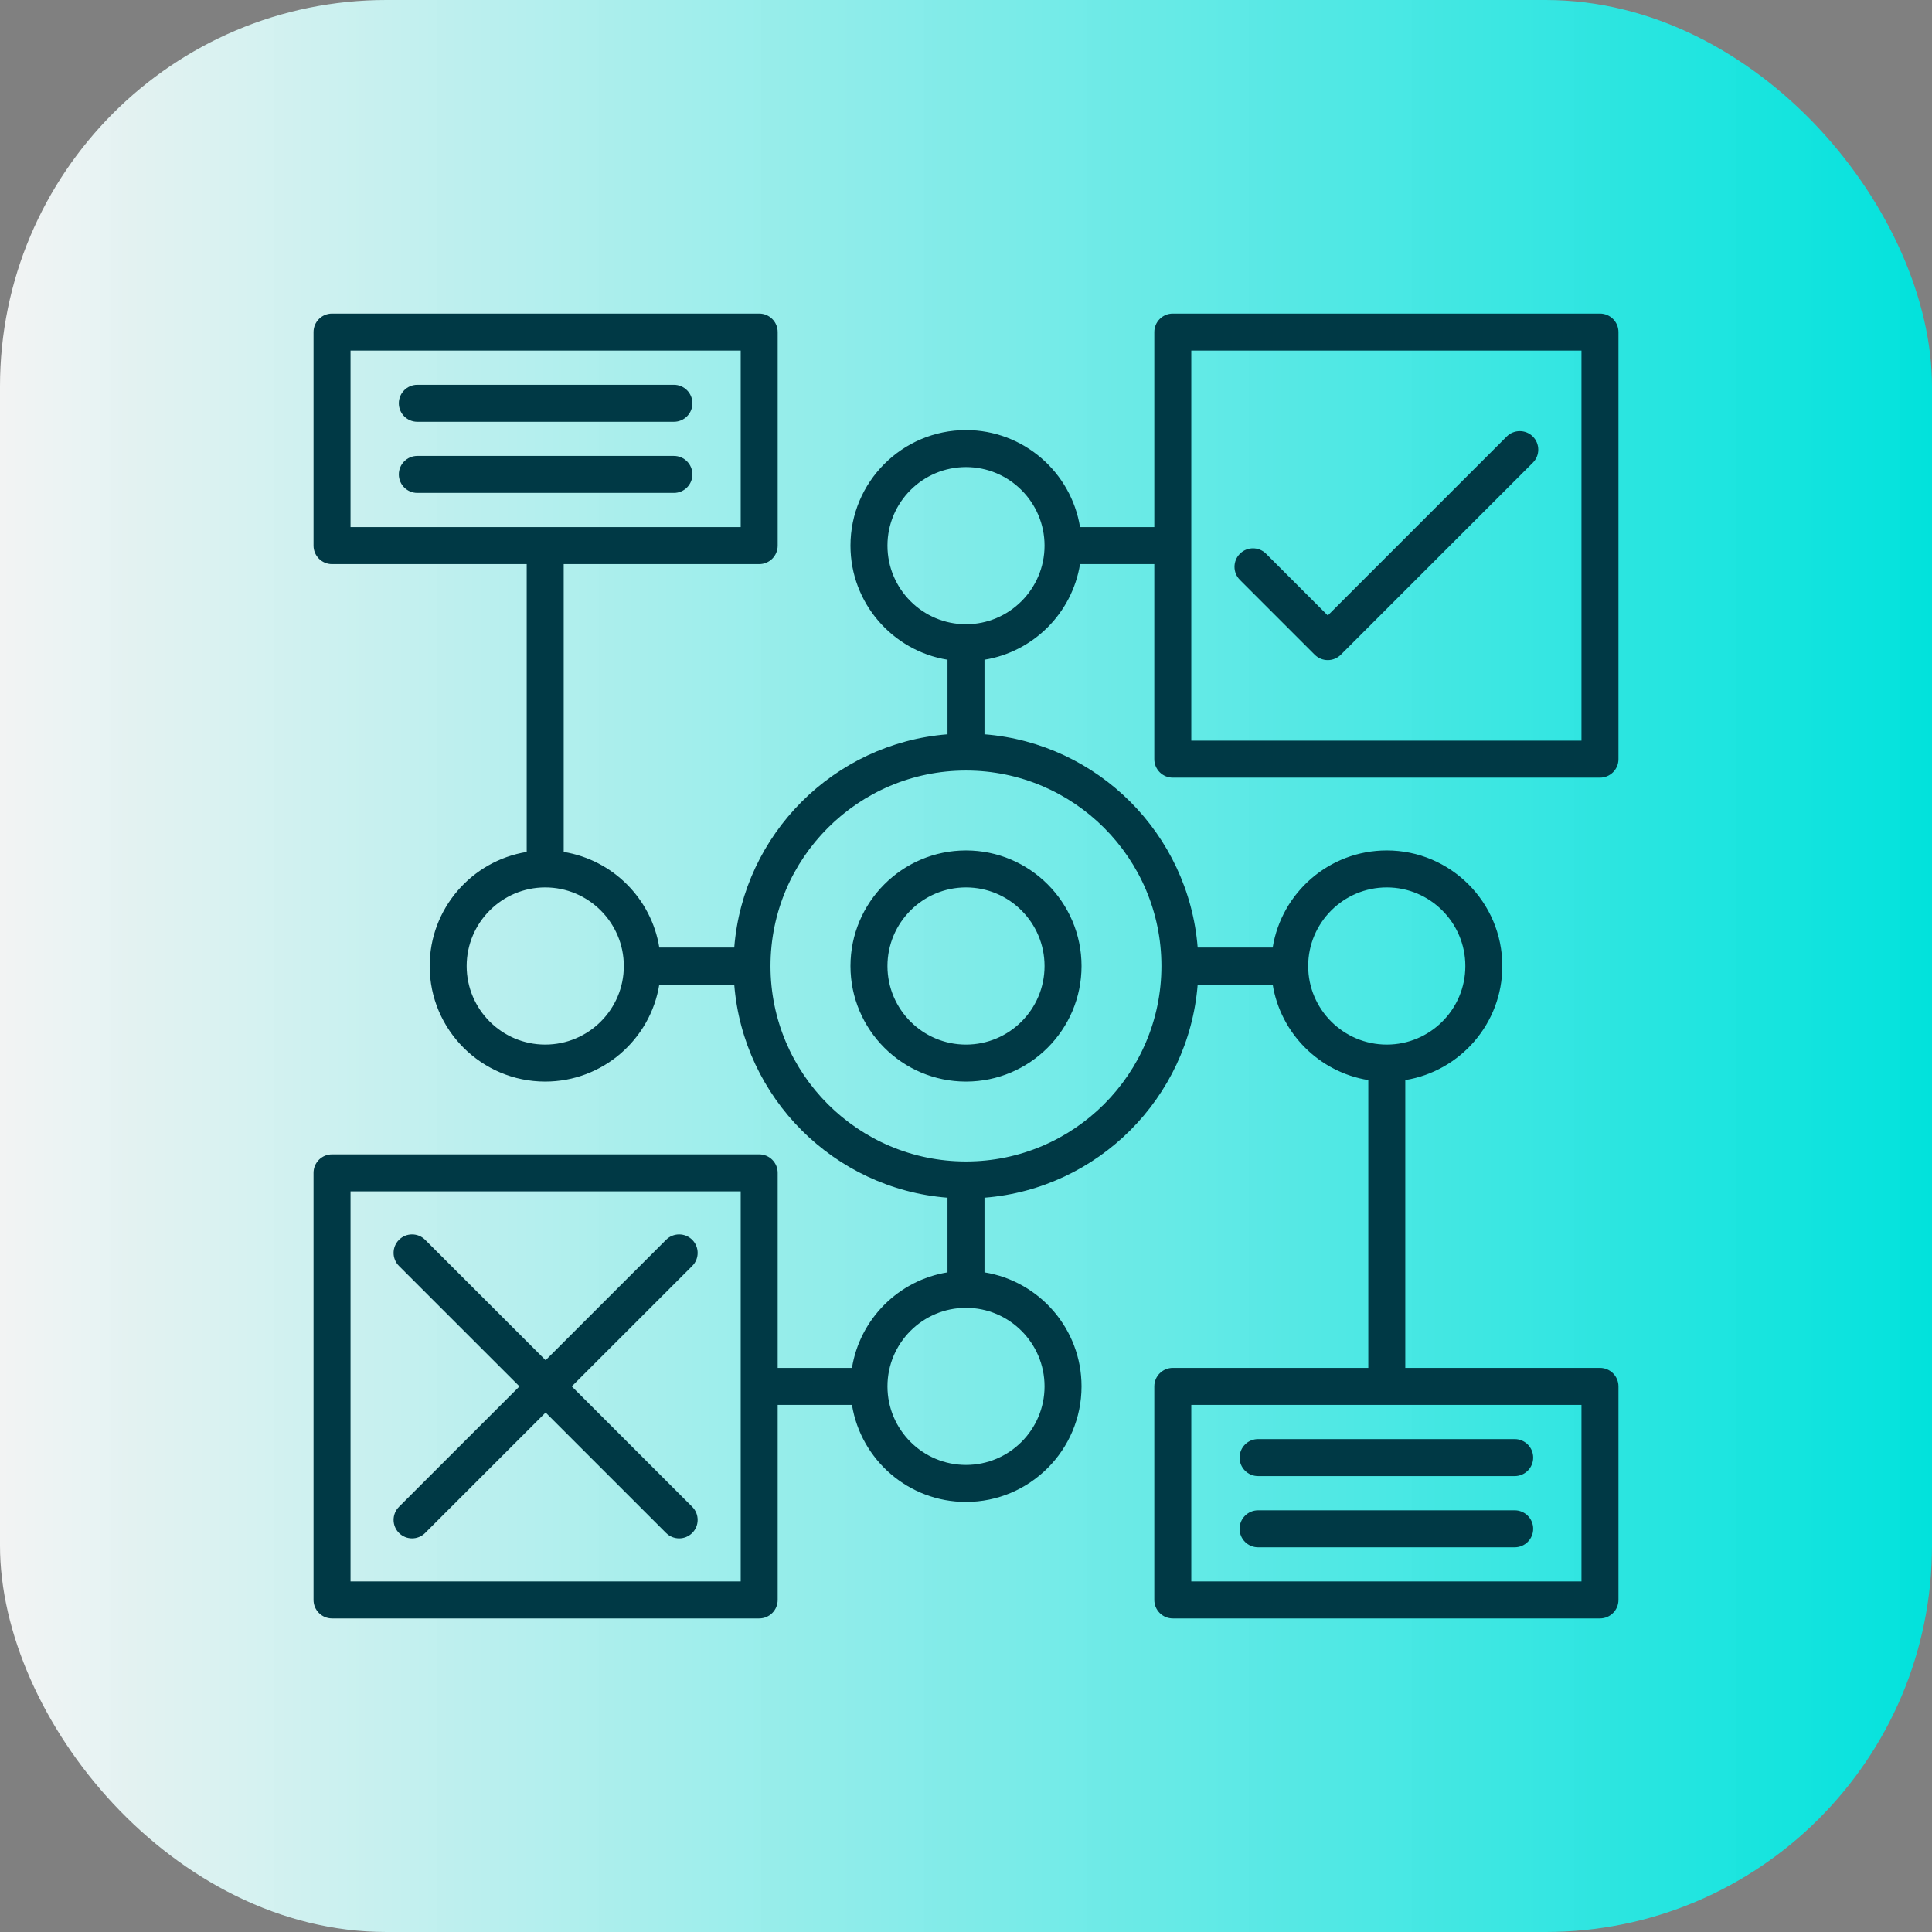
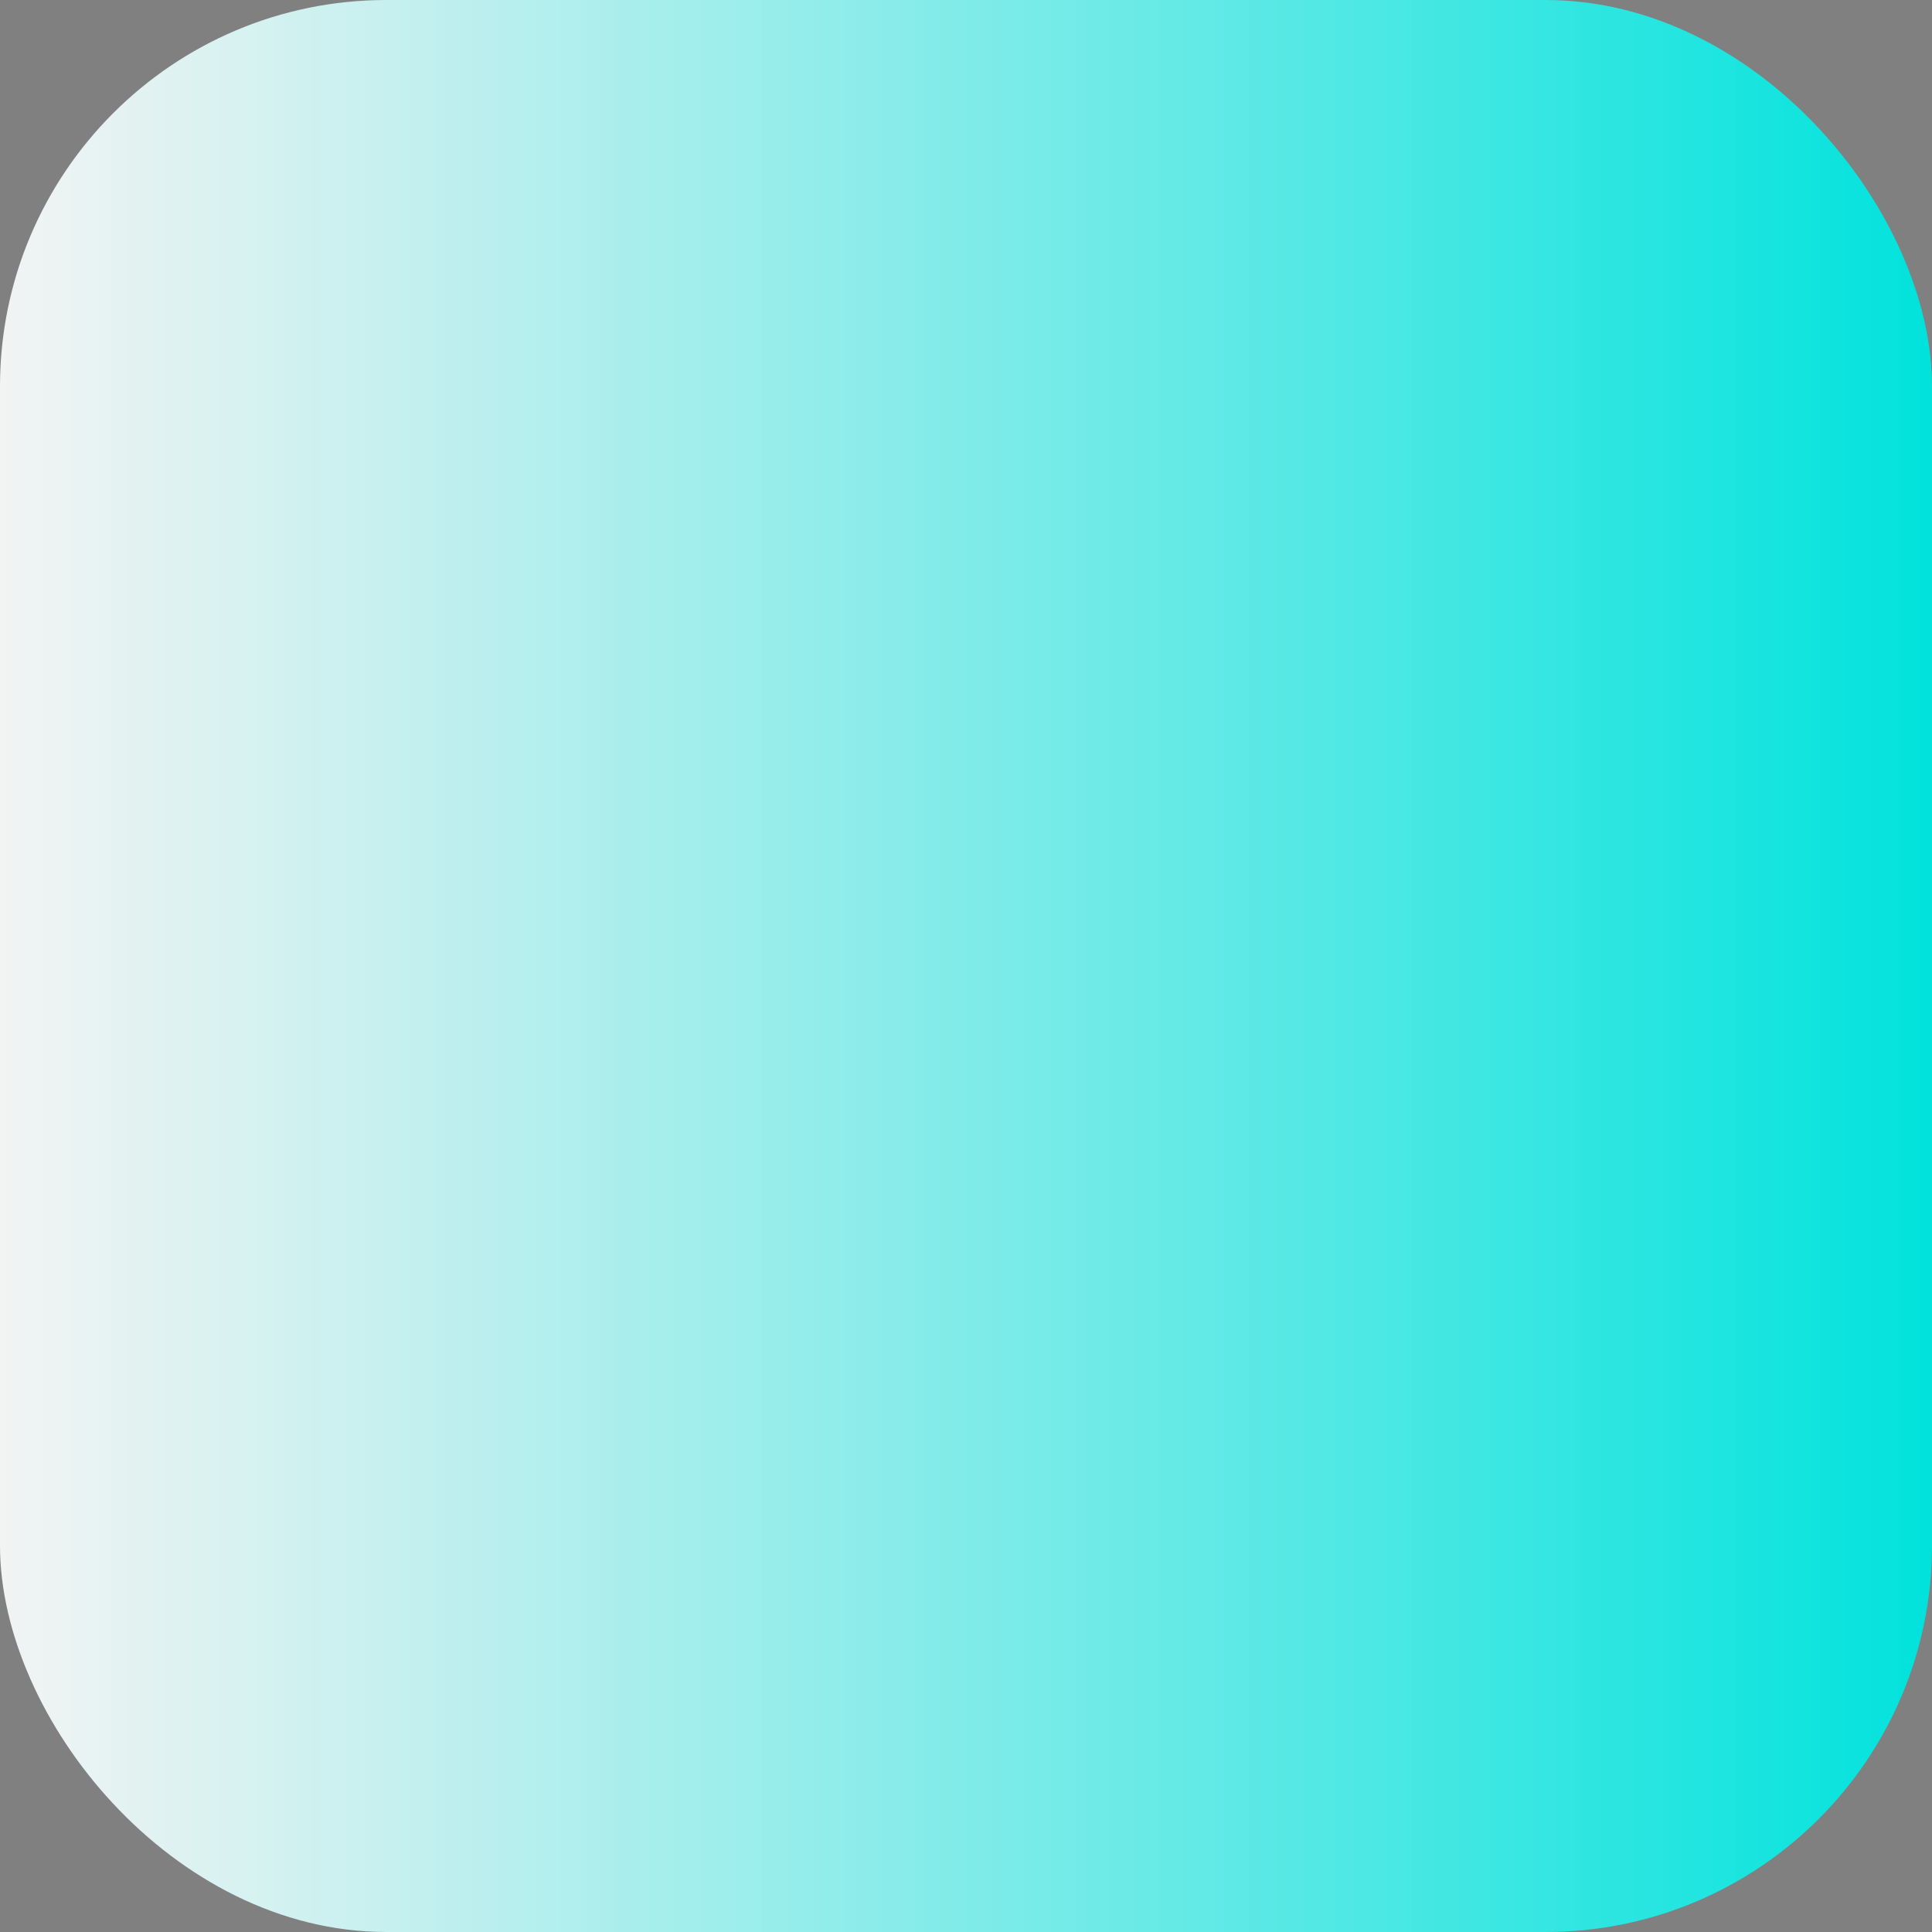
<svg xmlns="http://www.w3.org/2000/svg" id="Layer_1" viewBox="0 0 512 512" data-name="Layer 1" width="300" height="300" version="1.1">
  <rect x="0" y="0" width="512" height="512" fill="#808080" stroke="none" />
  <rect width="512" height="512" rx="102.4" ry="102.4" x="0" y="0" shape="true" transform="matrix(1,0,0,1,0,0)" fill="url(#SvgjsLinearGradient1004)" />
  <g width="100%" height="100%" transform="matrix(0.7,0,0,0.7,76.8,76.8)">
-     <path d="m334.293 184.695h161.717c3.867 0 7.001-3.135 7.001-7.002v-161.688c0-3.867-3.135-7.002-7.001-7.002h-161.717c-3.867 0-7.001 3.135-7.001 7.002v73.842h-28.12c-3.362-20.8-21.437-36.736-43.171-36.736-24.117 0-43.738 19.621-43.738 43.738 0 21.749 15.937 39.836 36.737 43.2v28.228c-42.961 3.397-77.338 37.776-80.736 80.736h-28.37c-2.994-18.535-17.664-33.205-36.199-36.199v-108.963h74.013c3.867 0 7.001-3.135 7.001-7.002v-80.844c0-3.867-3.135-7.002-7.001-7.002h-161.718c-3.867 0-7.001 3.135-7.001 7.002v80.844c0 3.867 3.135 7.002 7.001 7.002h73.701v108.964c-20.8 3.364-36.737 21.451-36.737 43.2 0 24.117 19.621 43.738 43.738 43.738 21.748 0 39.835-15.937 43.199-36.736h28.371c3.398 42.946 37.776 77.311 80.735 80.707v28.256c-18.519 2.993-33.176 17.651-36.169 36.17h-28.121v-73.842c0-3.867-3.135-7.002-7.001-7.002h-161.716c-3.867 0-7.001 3.135-7.001 7.002v161.688c0 3.867 3.135 7.002 7.001 7.002h161.716c3.867 0 7.001-3.135 7.001-7.002v-73.842h28.121c3.362 20.8 21.437 36.737 43.171 36.737 24.118 0 43.739-19.621 43.739-43.739 0-21.735-15.937-39.81-36.737-43.172v-28.256c42.945-3.397 77.31-37.762 80.707-80.707h28.4c2.996 18.52 17.664 33.178 36.197 36.17v108.963h-74.013c-3.867 0-7.001 3.135-7.001 7.002v80.844c0 3.867 3.135 7.002 7.001 7.002h161.717c3.867 0 7.001-3.135 7.001-7.002v-80.844c0-3.867-3.135-7.002-7.001-7.002h-73.701v-108.964c20.8-3.362 36.737-21.437 36.737-43.171 0-24.134-19.621-43.768-43.739-43.768-21.749 0-39.838 15.949-43.2 36.766h-28.399c-3.396-42.96-37.762-77.338-80.708-80.736v-28.228c18.521-2.995 33.179-17.664 36.171-36.198h28.119v73.843c0 3.867 3.135 7.002 7.001 7.002zm-311.301-161.688h147.713v66.84h-147.713zm147.713 465.986h-147.713v-147.684h147.713zm318.303 0h-147.714v-66.84h147.714zm-392.315-203.244c-16.396 0-29.735-13.339-29.735-29.734s13.339-29.764 29.735-29.764 29.764 13.352 29.764 29.764-13.352 29.734-29.764 29.734zm189.043 129.402c0 16.396-13.339 29.735-29.736 29.735s-29.735-13.339-29.735-29.735 13.339-29.735 29.735-29.735 29.736 13.339 29.736 29.735zm129.571-188.9c16.396 0 29.736 13.352 29.736 29.764s-13.339 29.734-29.736 29.734-29.764-13.339-29.764-29.734 13.352-29.764 29.764-29.764zm-85.323 29.764c0 40.795-33.189 73.983-73.984 73.983s-74.013-33.188-74.013-73.983 33.202-74.013 74.013-74.013 73.984 33.202 73.984 74.013zm-73.984-129.402c-16.396 0-29.735-13.352-29.735-29.764s13.339-29.734 29.735-29.734 29.736 13.339 29.736 29.734-13.339 29.764-29.736 29.764zm85.294-103.605h147.714v147.685h-147.714v-147.686zm-129.033 233.008c0 24.117 19.621 43.738 43.738 43.738s43.739-19.621 43.739-43.738-19.621-43.768-43.739-43.768-43.738 19.634-43.738 43.768zm73.474 0c0 16.396-13.339 29.734-29.736 29.734s-29.735-13.339-29.735-29.734 13.339-29.764 29.735-29.764 29.736 13.352 29.736 29.764zm-244.459-213.053c0-3.867 3.135-7.002 7.001-7.002h97.143c3.867 0 7.001 3.135 7.001 7.002s-3.135 7.002-7.001 7.002h-97.143c-3.867 0-7.001-3.135-7.001-7.002zm104.145 33.931h-97.144c-3.867 0-7.001-3.135-7.001-7.002s3.135-7.002 7.001-7.002h97.143c3.867 0 7.001 3.135 7.001 7.002s-3.135 7.002-7.001 7.002zm221.159 358.213h97.144c3.867 0 7.001 3.135 7.001 7.002s-3.135 7.002-7.001 7.002h-97.144c-3.867 0-7.001-3.135-7.001-7.002s3.135-7.002 7.001-7.002zm104.145 33.96c0 3.867-3.135 7.002-7.001 7.002h-97.144c-3.867 0-7.001-3.135-7.001-7.002s3.135-7.002 7.001-7.002h97.144c3.867 0 7.001 3.135 7.001 7.002zm-318.37-99.506-45.603 45.591 45.603 45.591c2.735 2.733 2.735 7.167.001 9.901-1.367 1.367-3.16 2.052-4.952 2.052s-3.583-.684-4.95-2.051l-45.606-45.593-45.606 45.593c-1.367 1.367-3.159 2.051-4.95 2.051s-3.584-.685-4.952-2.052c-2.734-2.734-2.733-7.168.001-9.901l45.603-45.591-45.603-45.591c-2.735-2.733-2.735-7.167-.001-9.901s7.167-2.735 9.902 0l45.606 45.593 45.606-45.593c2.735-2.734 7.168-2.733 9.902 0 2.734 2.734 2.733 7.168-.001 9.901zm207.346-259.739c-2.734-2.734-2.734-7.168 0-9.902 2.734-2.732 7.167-2.734 9.901 0l23.367 23.368 67.729-67.73c2.733-2.734 7.167-2.734 9.901 0s2.734 7.168 0 9.902l-72.68 72.681c-1.313 1.312-3.094 2.051-4.951 2.051s-3.638-.738-4.951-2.051l-28.318-28.318z" fill="#003945" fill-opacity="1" data-original-color="#000000ff" stroke="none" stroke-opacity="1" />
-   </g>
+     </g>
  <defs>
    <linearGradient id="SvgjsLinearGradient1004">
      <stop stop-opacity="0.906" stop-color="#ffffff" offset="0" />
      <stop stop-opacity="1" stop-color="#00e2dc" offset="1" />
    </linearGradient>
  </defs>
</svg>